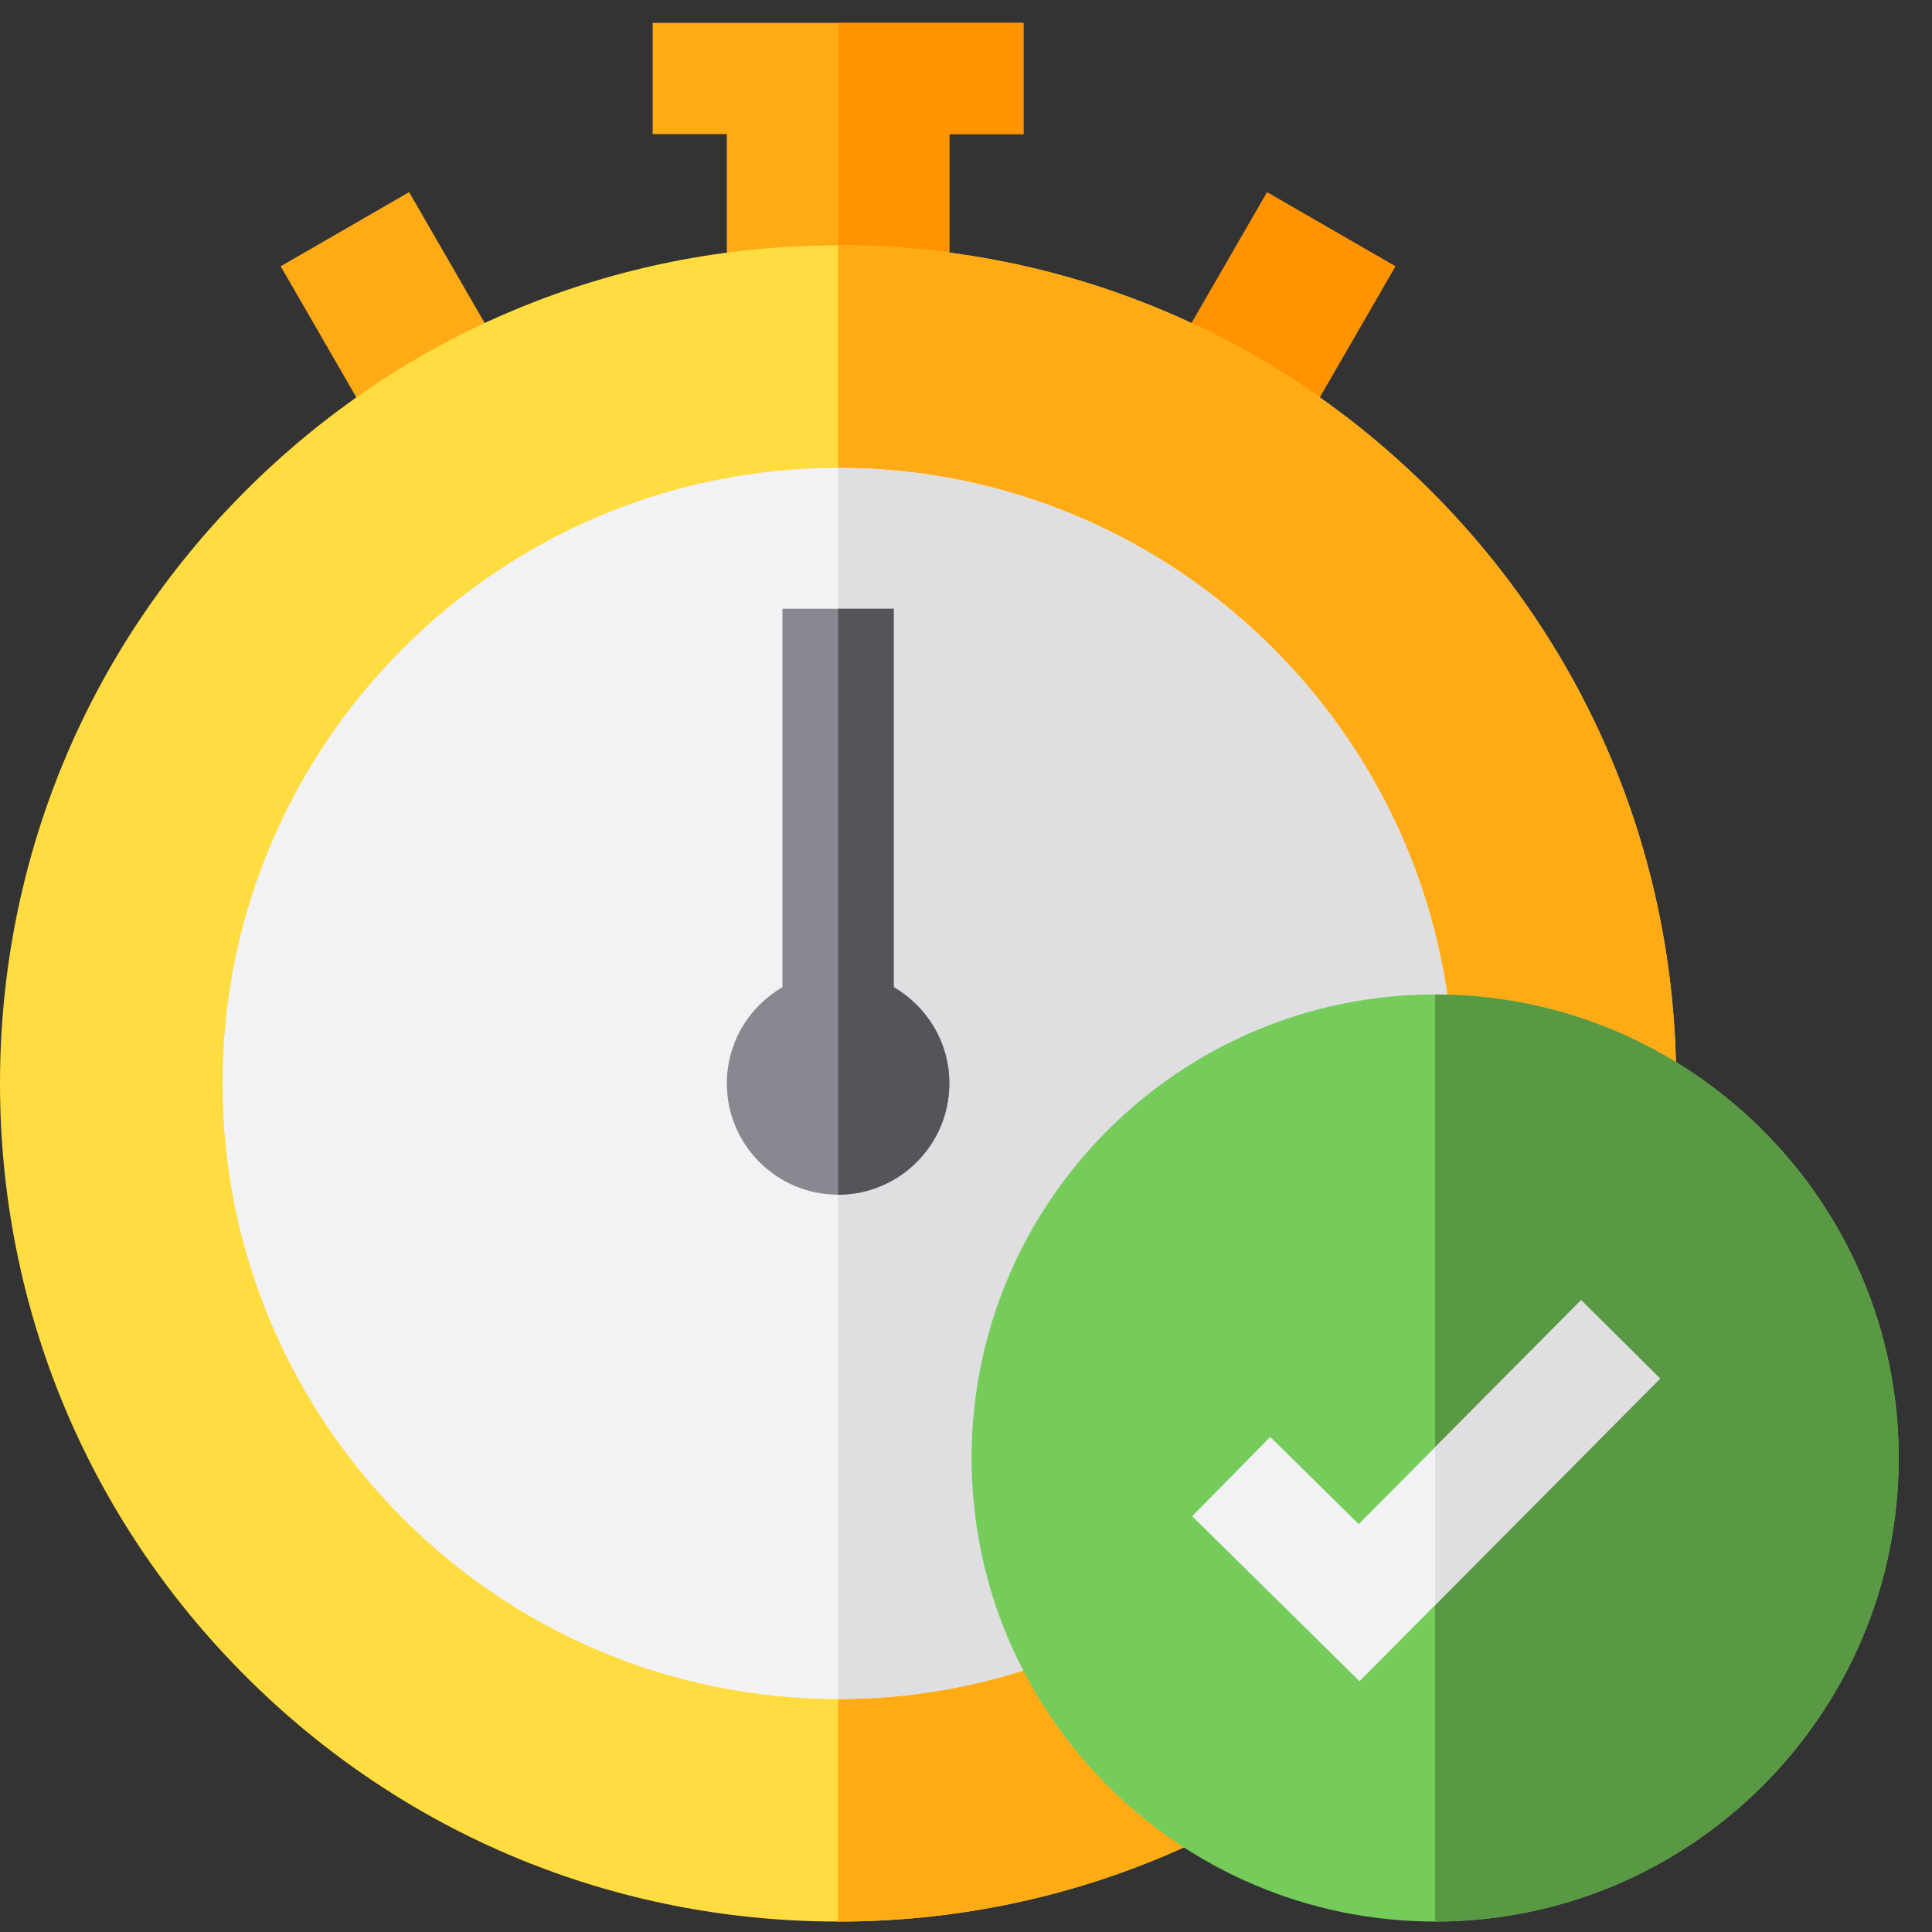
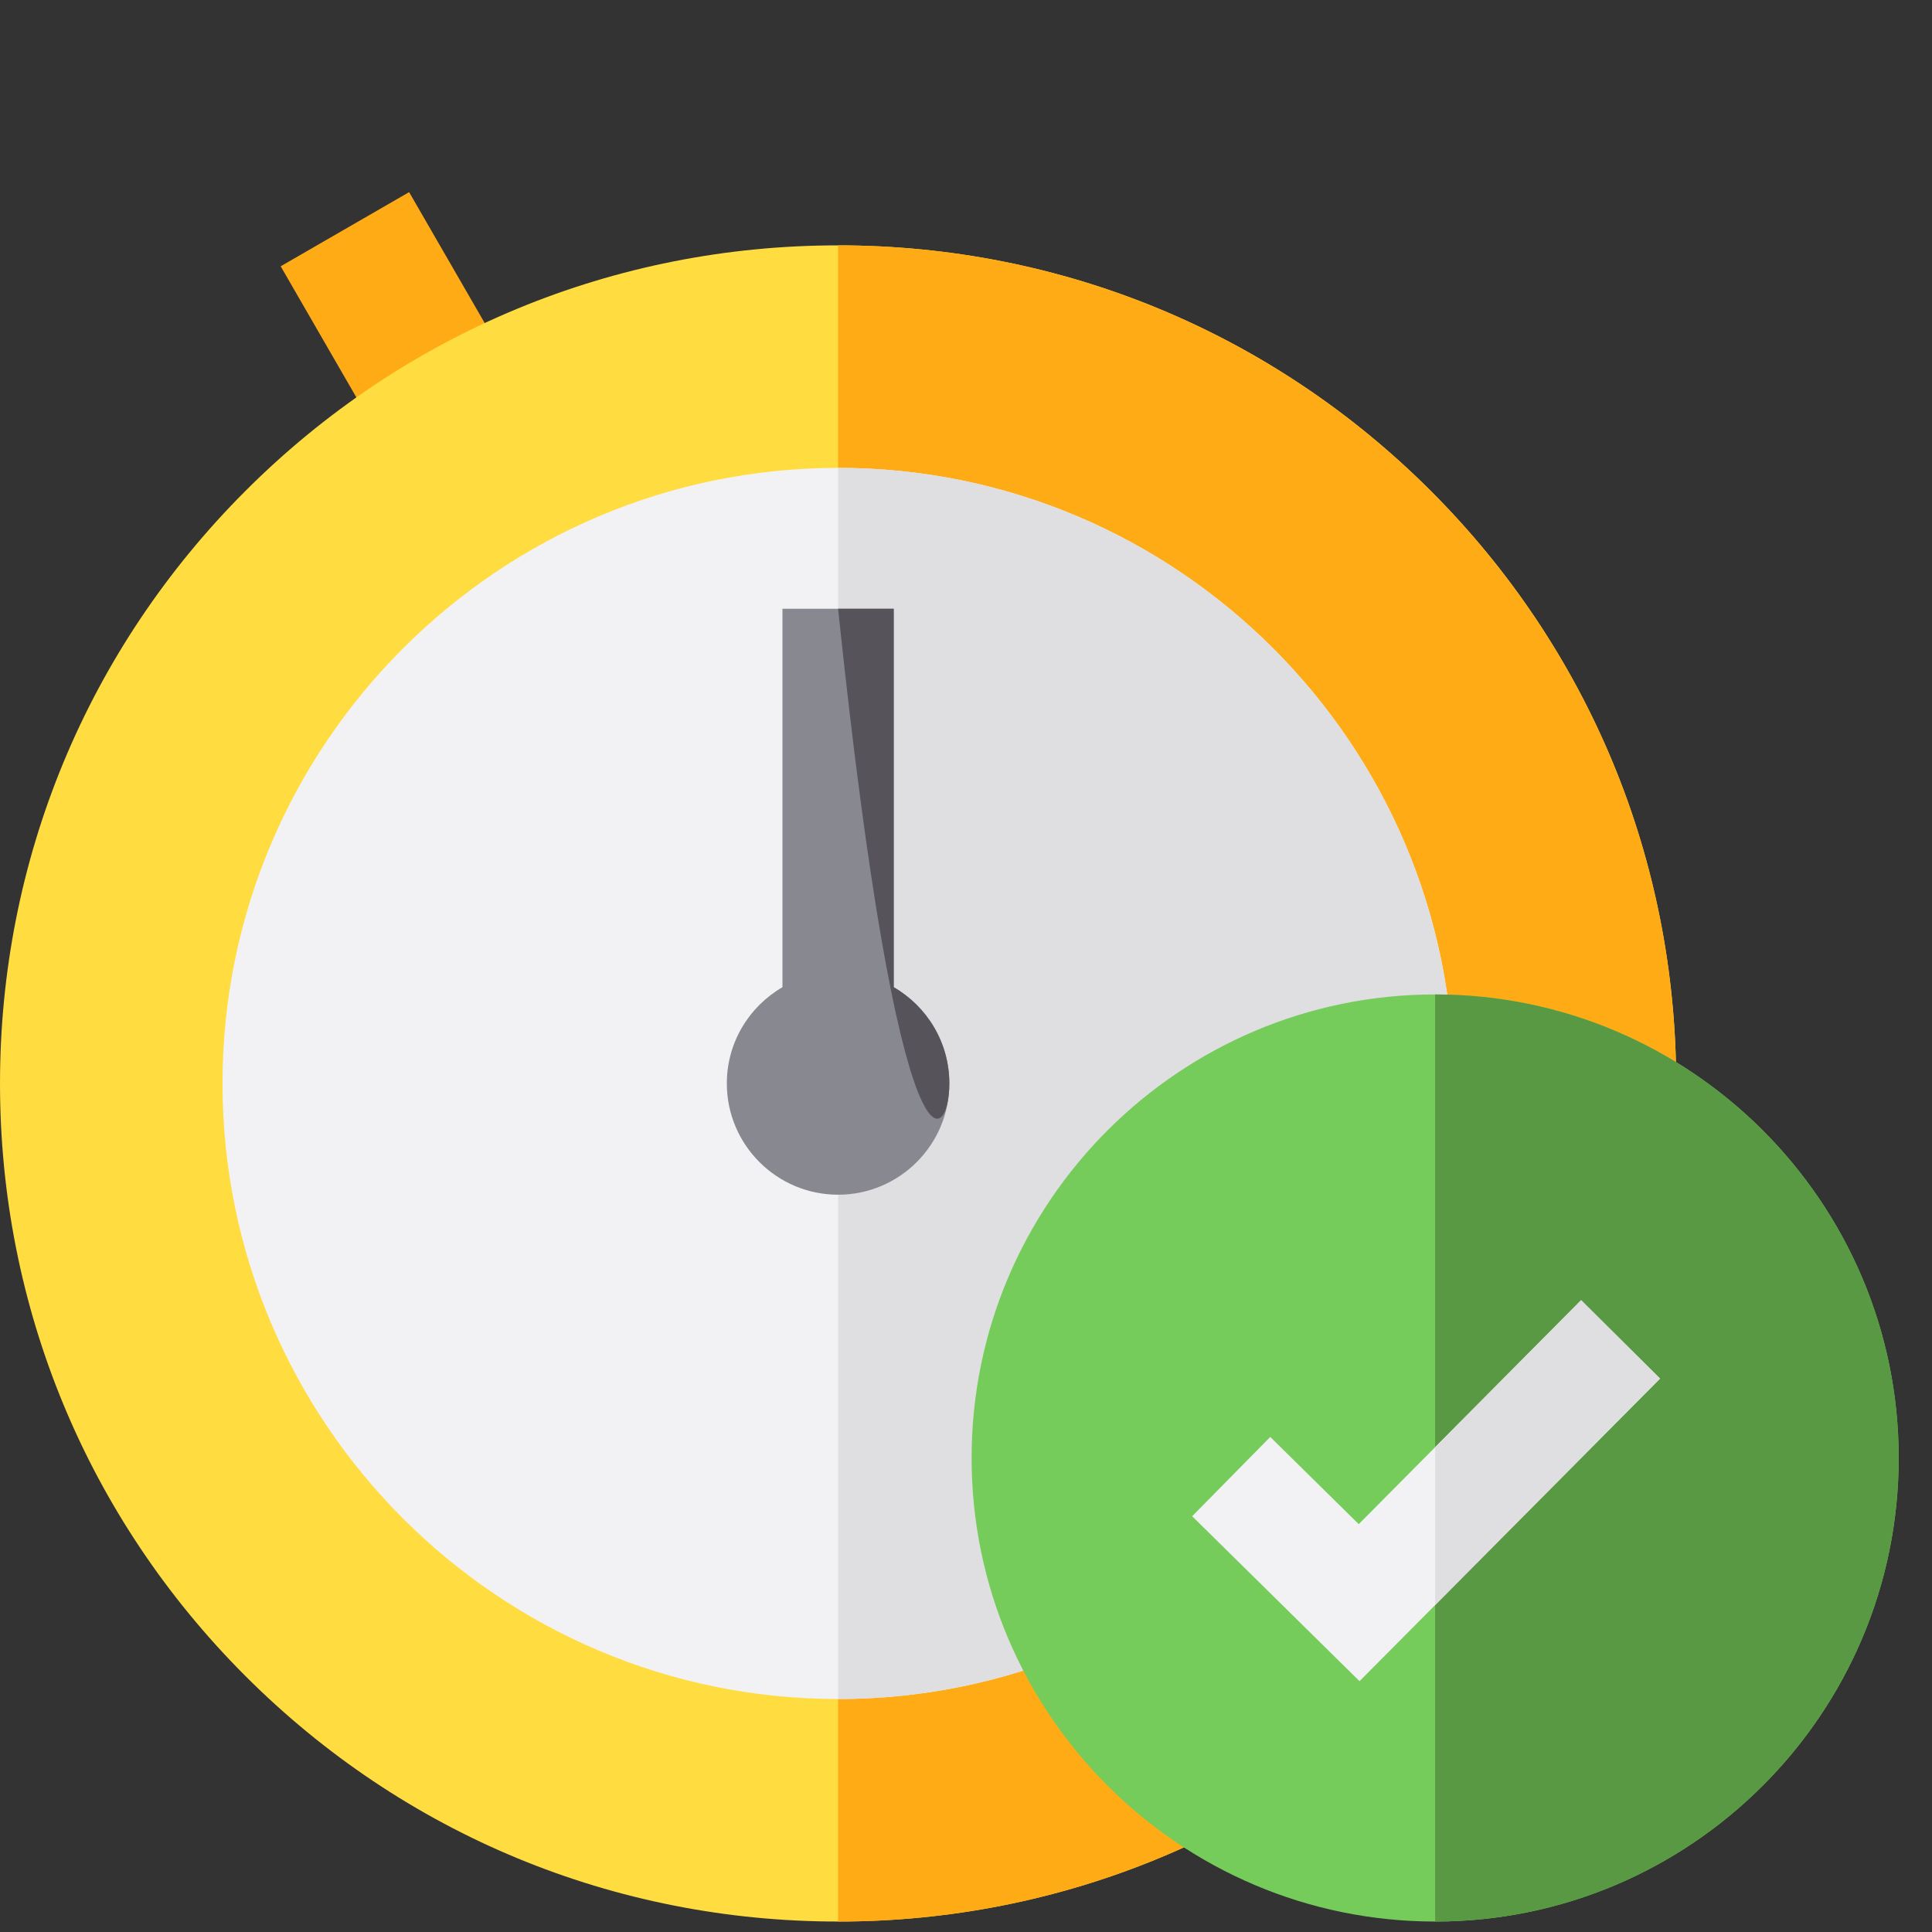
<svg xmlns="http://www.w3.org/2000/svg" width="29" height="29" viewBox="0 0 29 29" fill="none">
  <rect x="0" y="0" width="29" height="29" fill="#333333" stroke="none" />
  <g clip-path="url(#clip0_2190_77037)">
-     <path d="M15.363 0.343H9.797V2.013H10.91V5.353H14.25V2.013H15.363V0.343Z" fill="#FFAB15" />
-     <path d="M12.58 0.343V5.353H14.25V2.013H15.363V0.343H12.58Z" fill="#FF9400" />
    <path d="M4.213 3.997L6.161 7.371L8.089 6.258L6.141 2.884L4.213 3.997Z" fill="#FFAB15" />
-     <path d="M17.071 6.258L18.999 7.371L20.947 3.997L19.019 2.884L17.071 6.258Z" fill="#FF9400" />
    <path d="M12.58 28.843C9.22 28.843 6.061 27.535 3.685 25.159C1.309 22.783 0 19.623 0 16.263C0 12.903 1.309 9.744 3.685 7.368C6.061 4.992 9.22 3.683 12.58 3.683C15.94 3.683 19.099 4.992 21.476 7.368C23.852 9.744 25.16 12.903 25.16 16.263C25.16 19.623 23.852 22.783 21.476 25.159C19.099 27.535 15.94 28.843 12.58 28.843Z" fill="#FFDC40" />
    <path d="M21.476 7.368C19.099 4.992 15.94 3.683 12.58 3.683V28.843C15.94 28.843 19.099 27.535 21.476 25.159C23.852 22.783 25.16 19.623 25.16 16.263C25.16 12.903 23.852 9.744 21.476 7.368Z" fill="#FFAB15" />
    <path d="M12.58 25.503C7.485 25.503 3.34 21.358 3.34 16.263C3.34 11.168 7.485 7.023 12.58 7.023C17.675 7.023 21.82 11.168 21.82 16.263C21.82 21.358 17.675 25.503 12.58 25.503Z" fill="#F2F2F4" />
    <path d="M12.58 7.023V25.503C17.675 25.503 21.82 21.358 21.82 16.263C21.82 11.168 17.675 7.023 12.58 7.023Z" fill="#DFDFE1" />
    <path d="M13.415 14.818V9.138H11.745V14.818C11.246 15.107 10.91 15.646 10.91 16.263C10.91 17.184 11.659 17.933 12.58 17.933C13.501 17.933 14.25 17.184 14.25 16.263C14.25 15.646 13.914 15.107 13.415 14.818Z" fill="#888890" />
    <path d="M21.542 28.843C17.705 28.843 14.584 25.722 14.584 21.885C14.584 18.049 17.705 14.927 21.542 14.927C25.379 14.927 28.5 18.049 28.5 21.885C28.5 25.722 25.379 28.843 21.542 28.843Z" fill="#76CC5B" />
    <path d="M21.542 14.927V28.843C25.379 28.843 28.5 25.722 28.5 21.885C28.5 18.049 25.379 14.927 21.542 14.927Z" fill="#599944" />
    <path d="M20.407 25.235L17.895 22.759L19.067 21.569L20.395 22.878L23.733 19.516L24.918 20.693L20.407 25.235Z" fill="#F2F2F4" />
    <path d="M21.542 24.092L24.918 20.693L23.733 19.516L21.542 21.722V24.092Z" fill="#DFDFE1" />
-     <path d="M13.415 14.818V9.138H12.58V17.933C13.501 17.933 14.25 17.184 14.25 16.263C14.25 15.646 13.914 15.107 13.415 14.818Z" fill="#56535A" />
+     <path d="M13.415 14.818V9.138H12.58C13.501 17.933 14.25 17.184 14.25 16.263C14.25 15.646 13.914 15.107 13.415 14.818Z" fill="#56535A" />
  </g>
  <defs>
    <clipPath id="clip0_2190_77037">
      <rect width="28.5" height="28.5" fill="white" transform="translate(0 0.343)" />
    </clipPath>
  </defs>
</svg>